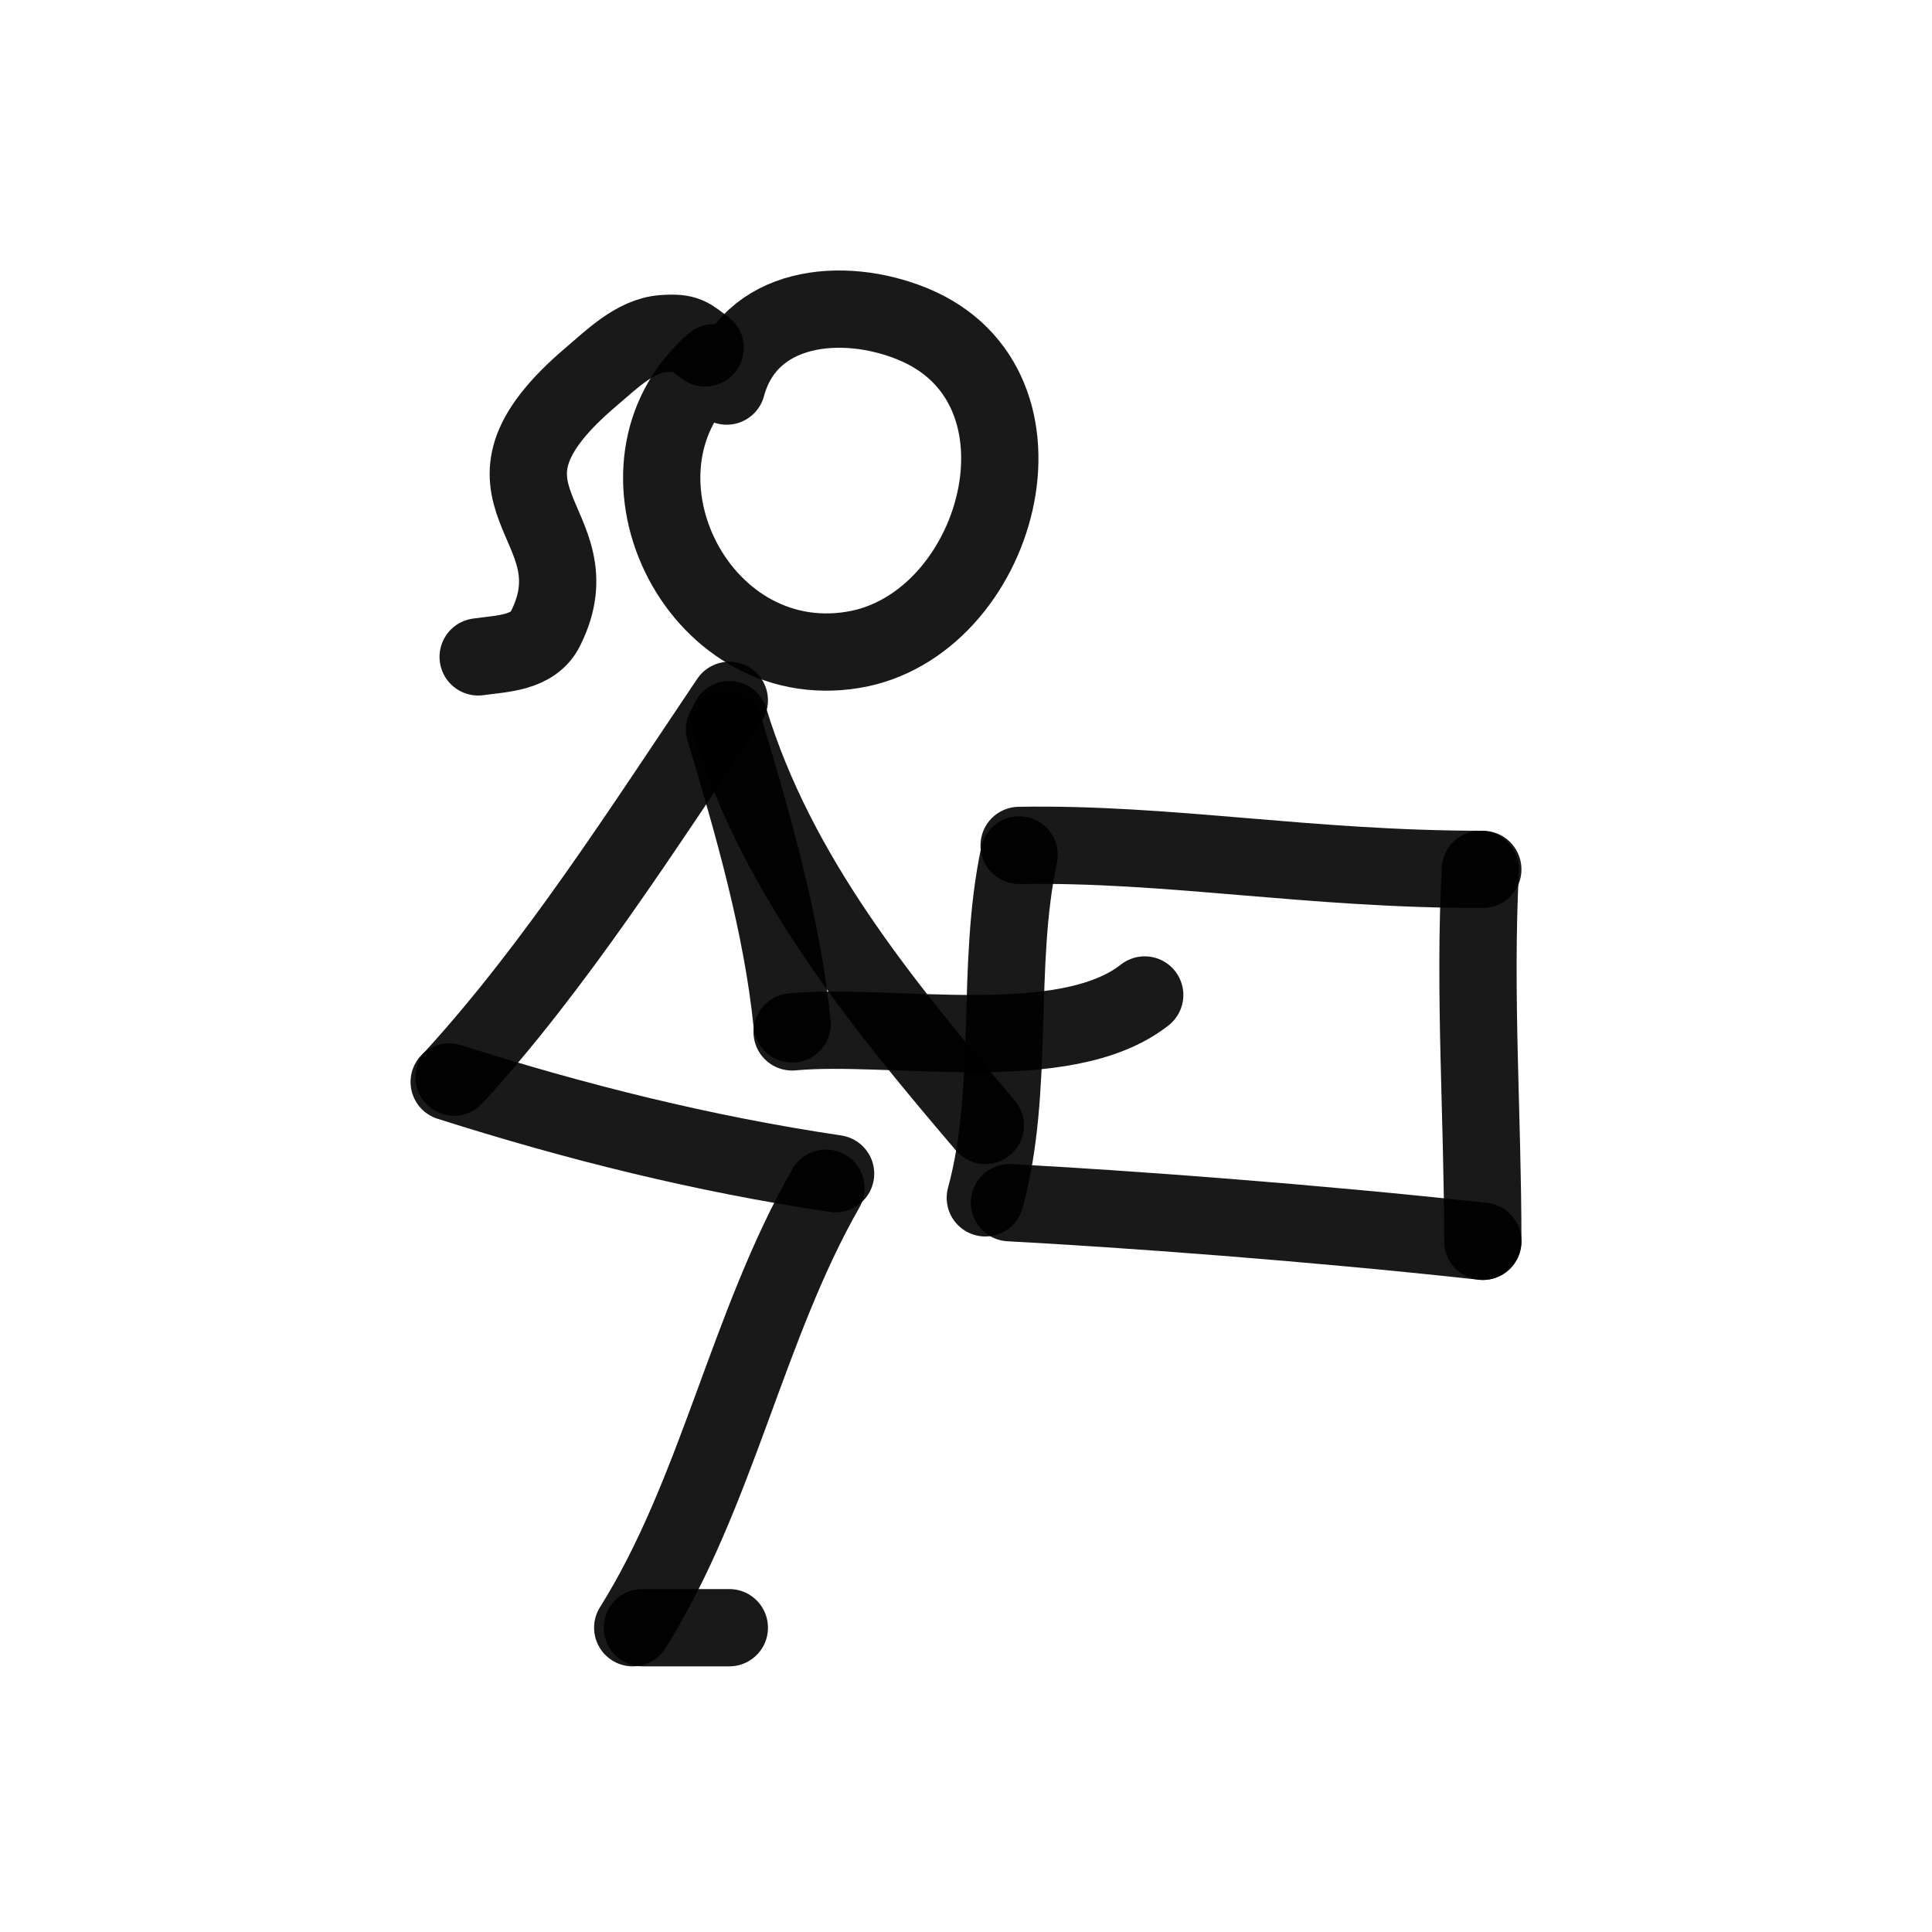
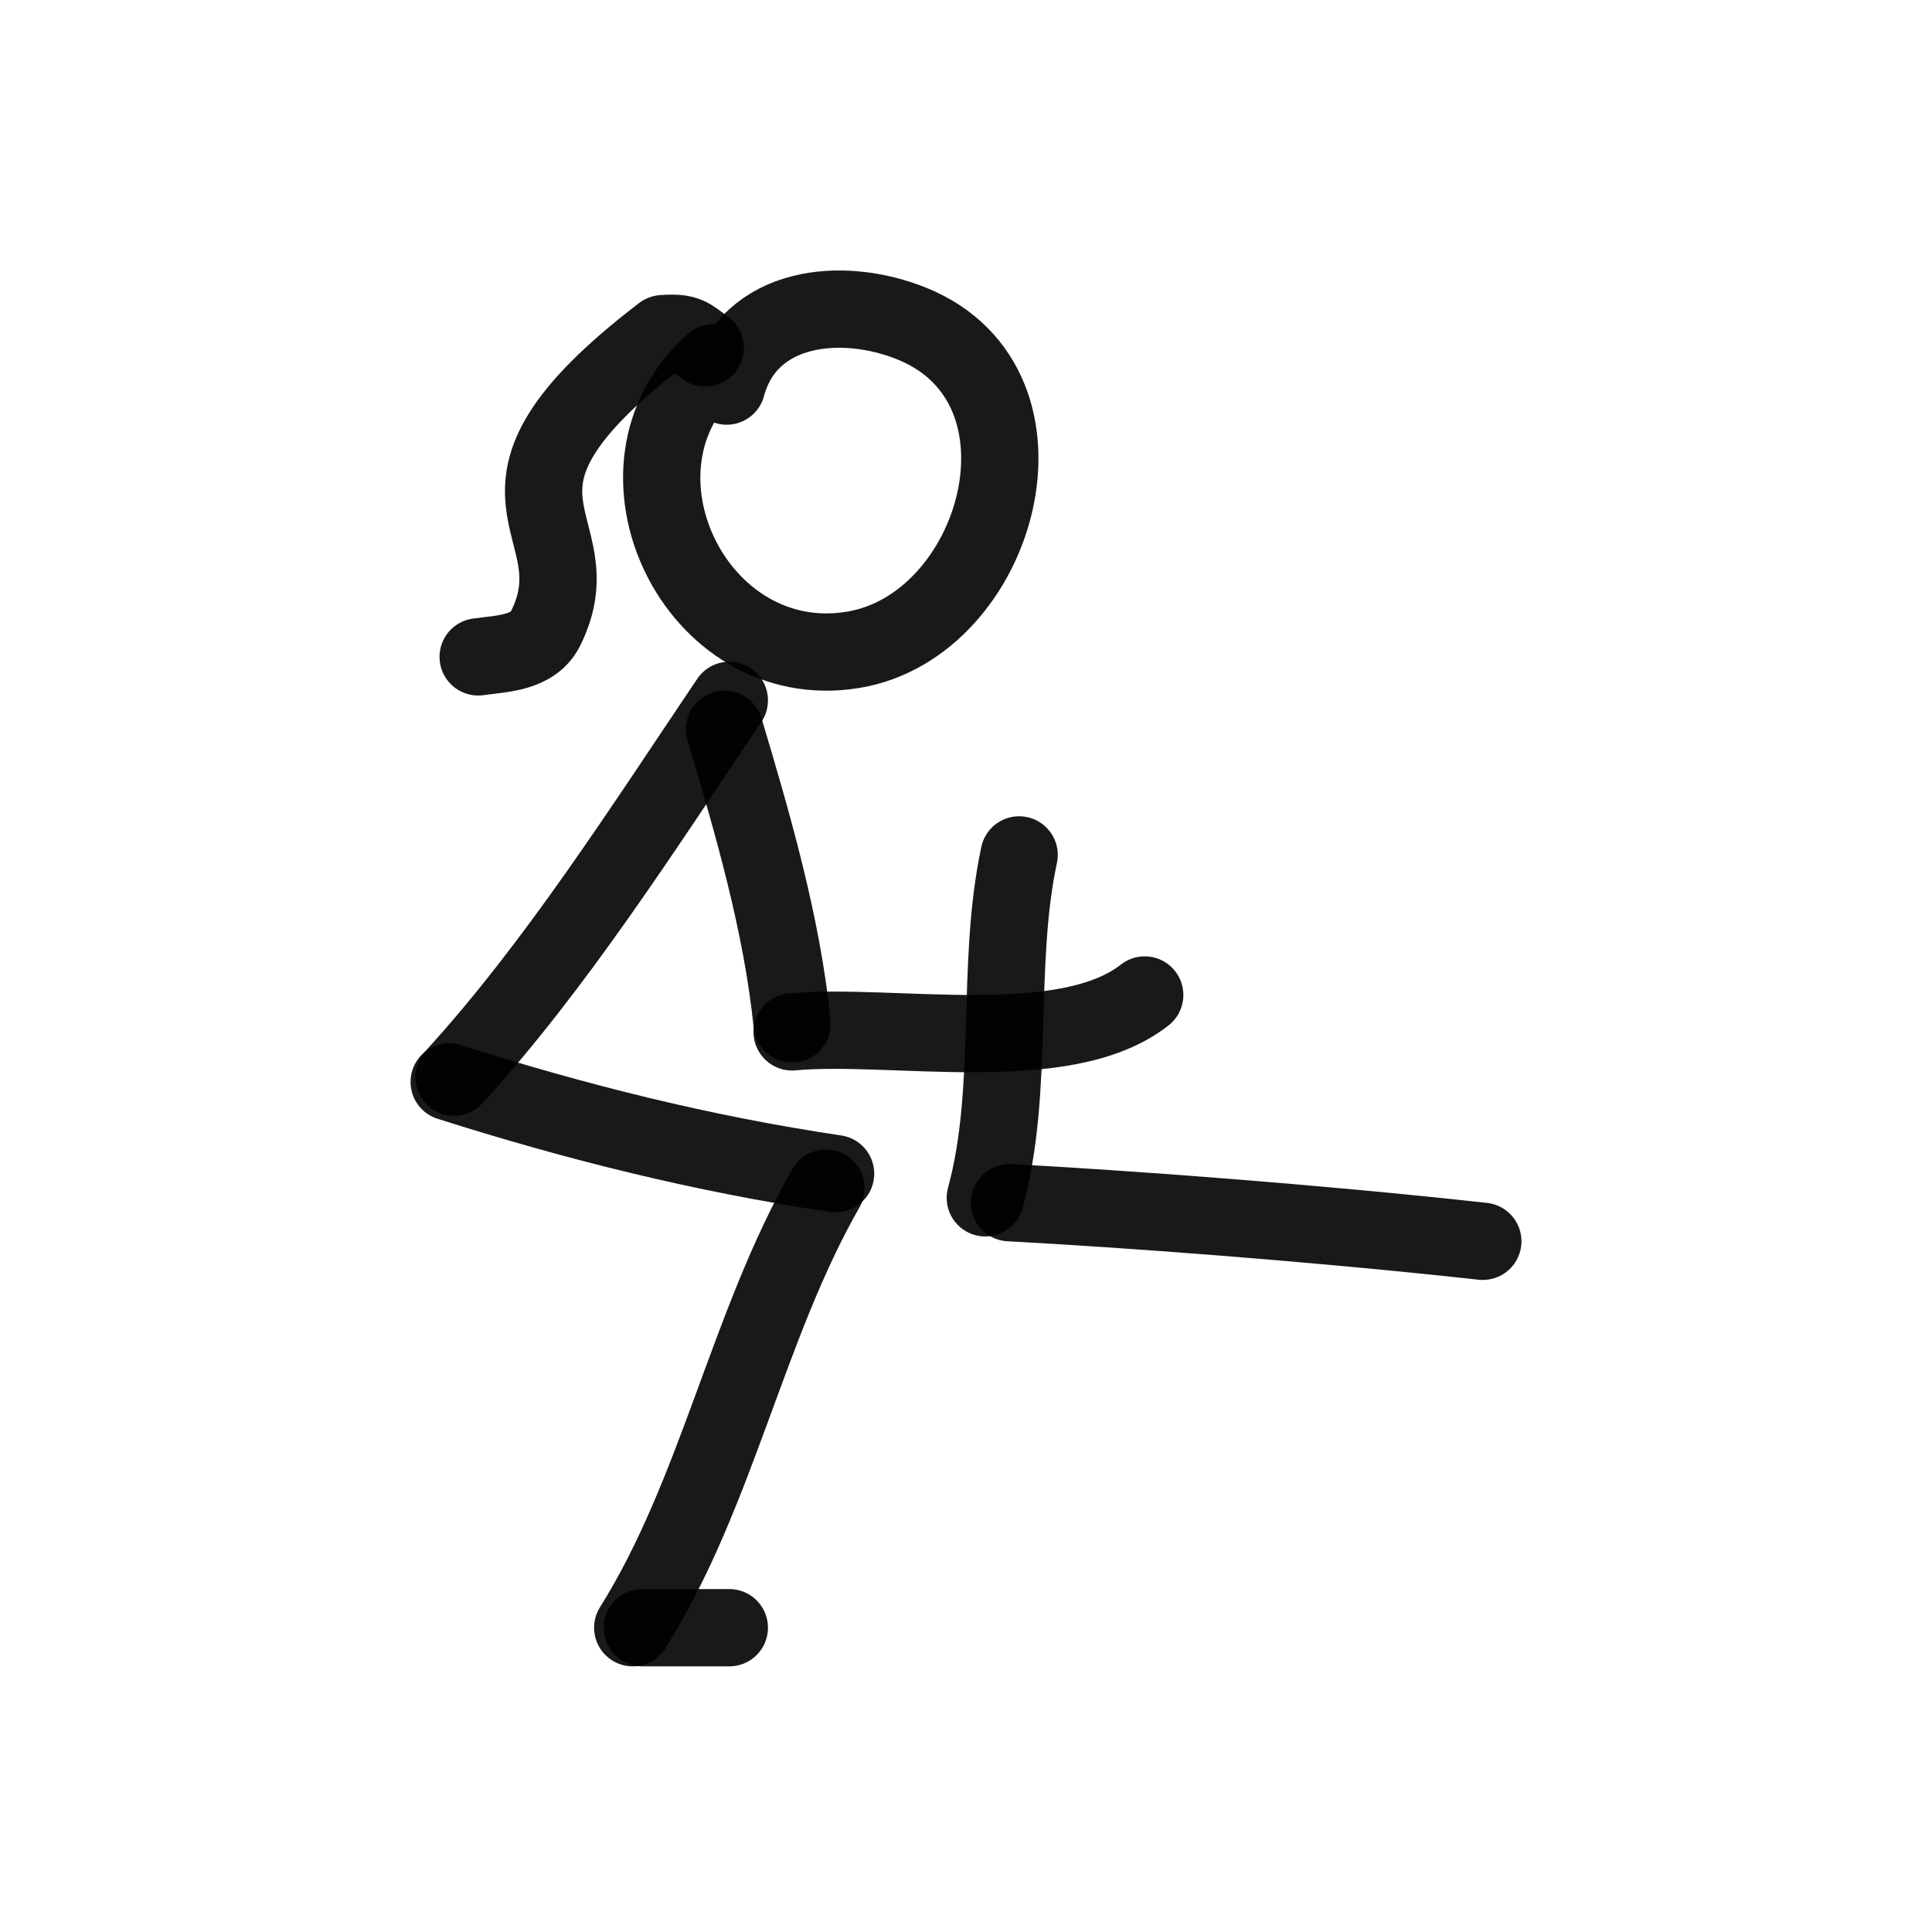
<svg xmlns="http://www.w3.org/2000/svg" width="800px" height="800px" viewBox="0 0 400 400" fill="none">
  <path d="M150.451 79.933C155.006 63.058 174.426 61.087 188.998 67.086C220.638 80.111 206.781 129.514 176.684 134.53C143.93 139.987 123.228 96.588 147.774 75.115" stroke="#000000" stroke-opacity="0.9" stroke-width="16" stroke-linecap="round" stroke-linejoin="round" />
  <path d="M151 145C132.904 171.87 115 200 94 223" stroke="#000000" stroke-opacity="0.9" stroke-width="16" stroke-linecap="round" stroke-linejoin="round" />
  <path d="M93 224C119.236 232.338 145.6 238.926 173 243" stroke="#000000" stroke-opacity="0.9" stroke-width="16" stroke-linecap="round" stroke-linejoin="round" />
  <path d="M171 246C154.666 274.54 148.474 309.15 131 337" stroke="#000000" stroke-opacity="0.9" stroke-width="16" stroke-linecap="round" stroke-linejoin="round" />
  <path d="M133 337C138.937 337 144.993 337 151 337" stroke="#000000" stroke-opacity="0.9" stroke-width="16" stroke-linecap="round" stroke-linejoin="round" />
  <path d="M150 151C155.862 170.554 161.941 191.541 164 212" stroke="#000000" stroke-opacity="0.9" stroke-width="16" stroke-linecap="round" stroke-linejoin="round" />
  <path d="M164 213.642C184.427 211.713 220.412 219.071 237 206" stroke="#000000" stroke-opacity="0.9" stroke-width="16" stroke-linecap="round" stroke-linejoin="round" />
-   <path d="M151 149C160.89 181.329 182.437 207.698 204 233" stroke="#000000" stroke-opacity="0.9" stroke-width="16" stroke-linecap="round" stroke-linejoin="round" />
  <path d="M211 177C206.09 199.963 210.158 225.446 204 248" stroke="#000000" stroke-opacity="0.9" stroke-width="16" stroke-linecap="round" stroke-linejoin="round" />
-   <path d="M211 175.035C242.089 174.51 270.661 180 307 180" stroke="#000000" stroke-opacity="0.9" stroke-width="16" stroke-linecap="round" stroke-linejoin="round" />
  <path d="M209 249C232.834 250.277 271.669 253.112 307 257" stroke="#000000" stroke-opacity="0.9" stroke-width="16" stroke-linecap="round" stroke-linejoin="round" />
-   <path d="M306.489 180C305.144 205.645 307 231.32 307 257" stroke="#000000" stroke-opacity="0.9" stroke-width="16" stroke-linecap="round" stroke-linejoin="round" />
-   <path d="M146 72.025C142.773 69.656 142.261 68.694 137.187 69.085C131.509 69.521 126.497 74.522 122.499 77.908C93.02 102.886 124.042 107.91 112.953 130.118C110.362 135.308 103.833 135.309 99 136" stroke="#000000" stroke-opacity="0.9" stroke-width="16" stroke-linecap="round" stroke-linejoin="round" />
+   <path d="M146 72.025C142.773 69.656 142.261 68.694 137.187 69.085C93.02 102.886 124.042 107.91 112.953 130.118C110.362 135.308 103.833 135.309 99 136" stroke="#000000" stroke-opacity="0.9" stroke-width="16" stroke-linecap="round" stroke-linejoin="round" />
</svg>